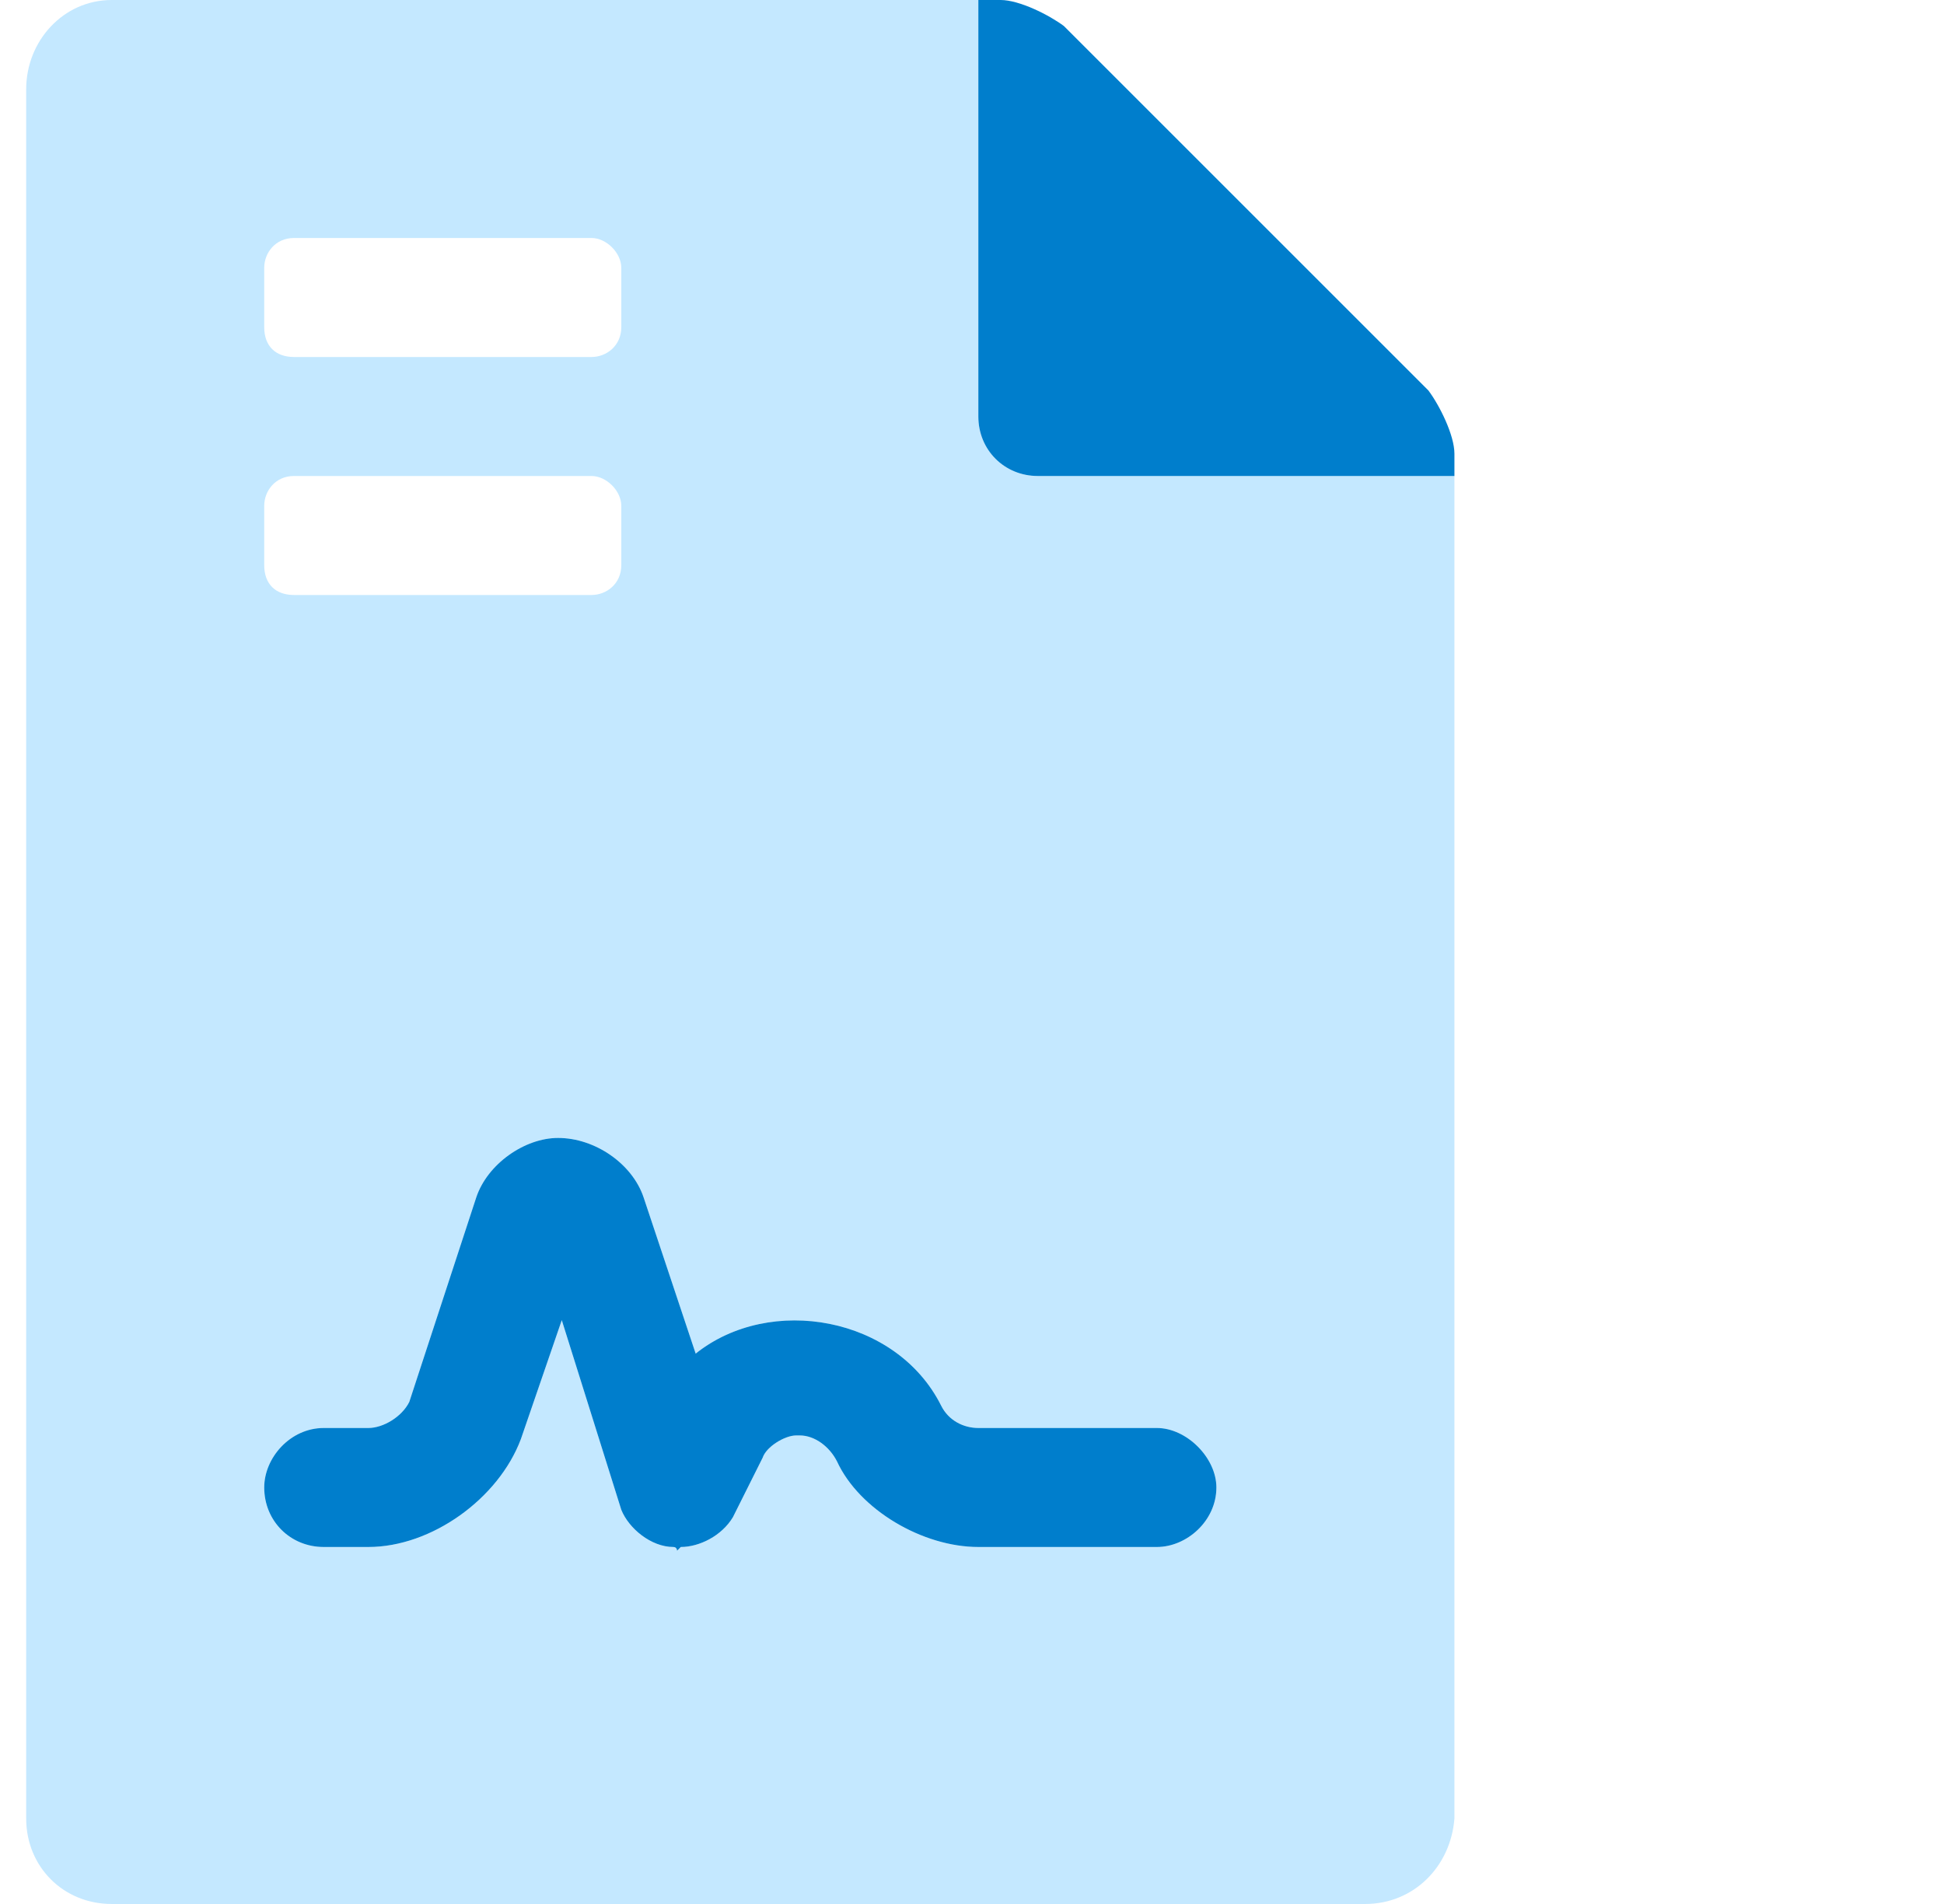
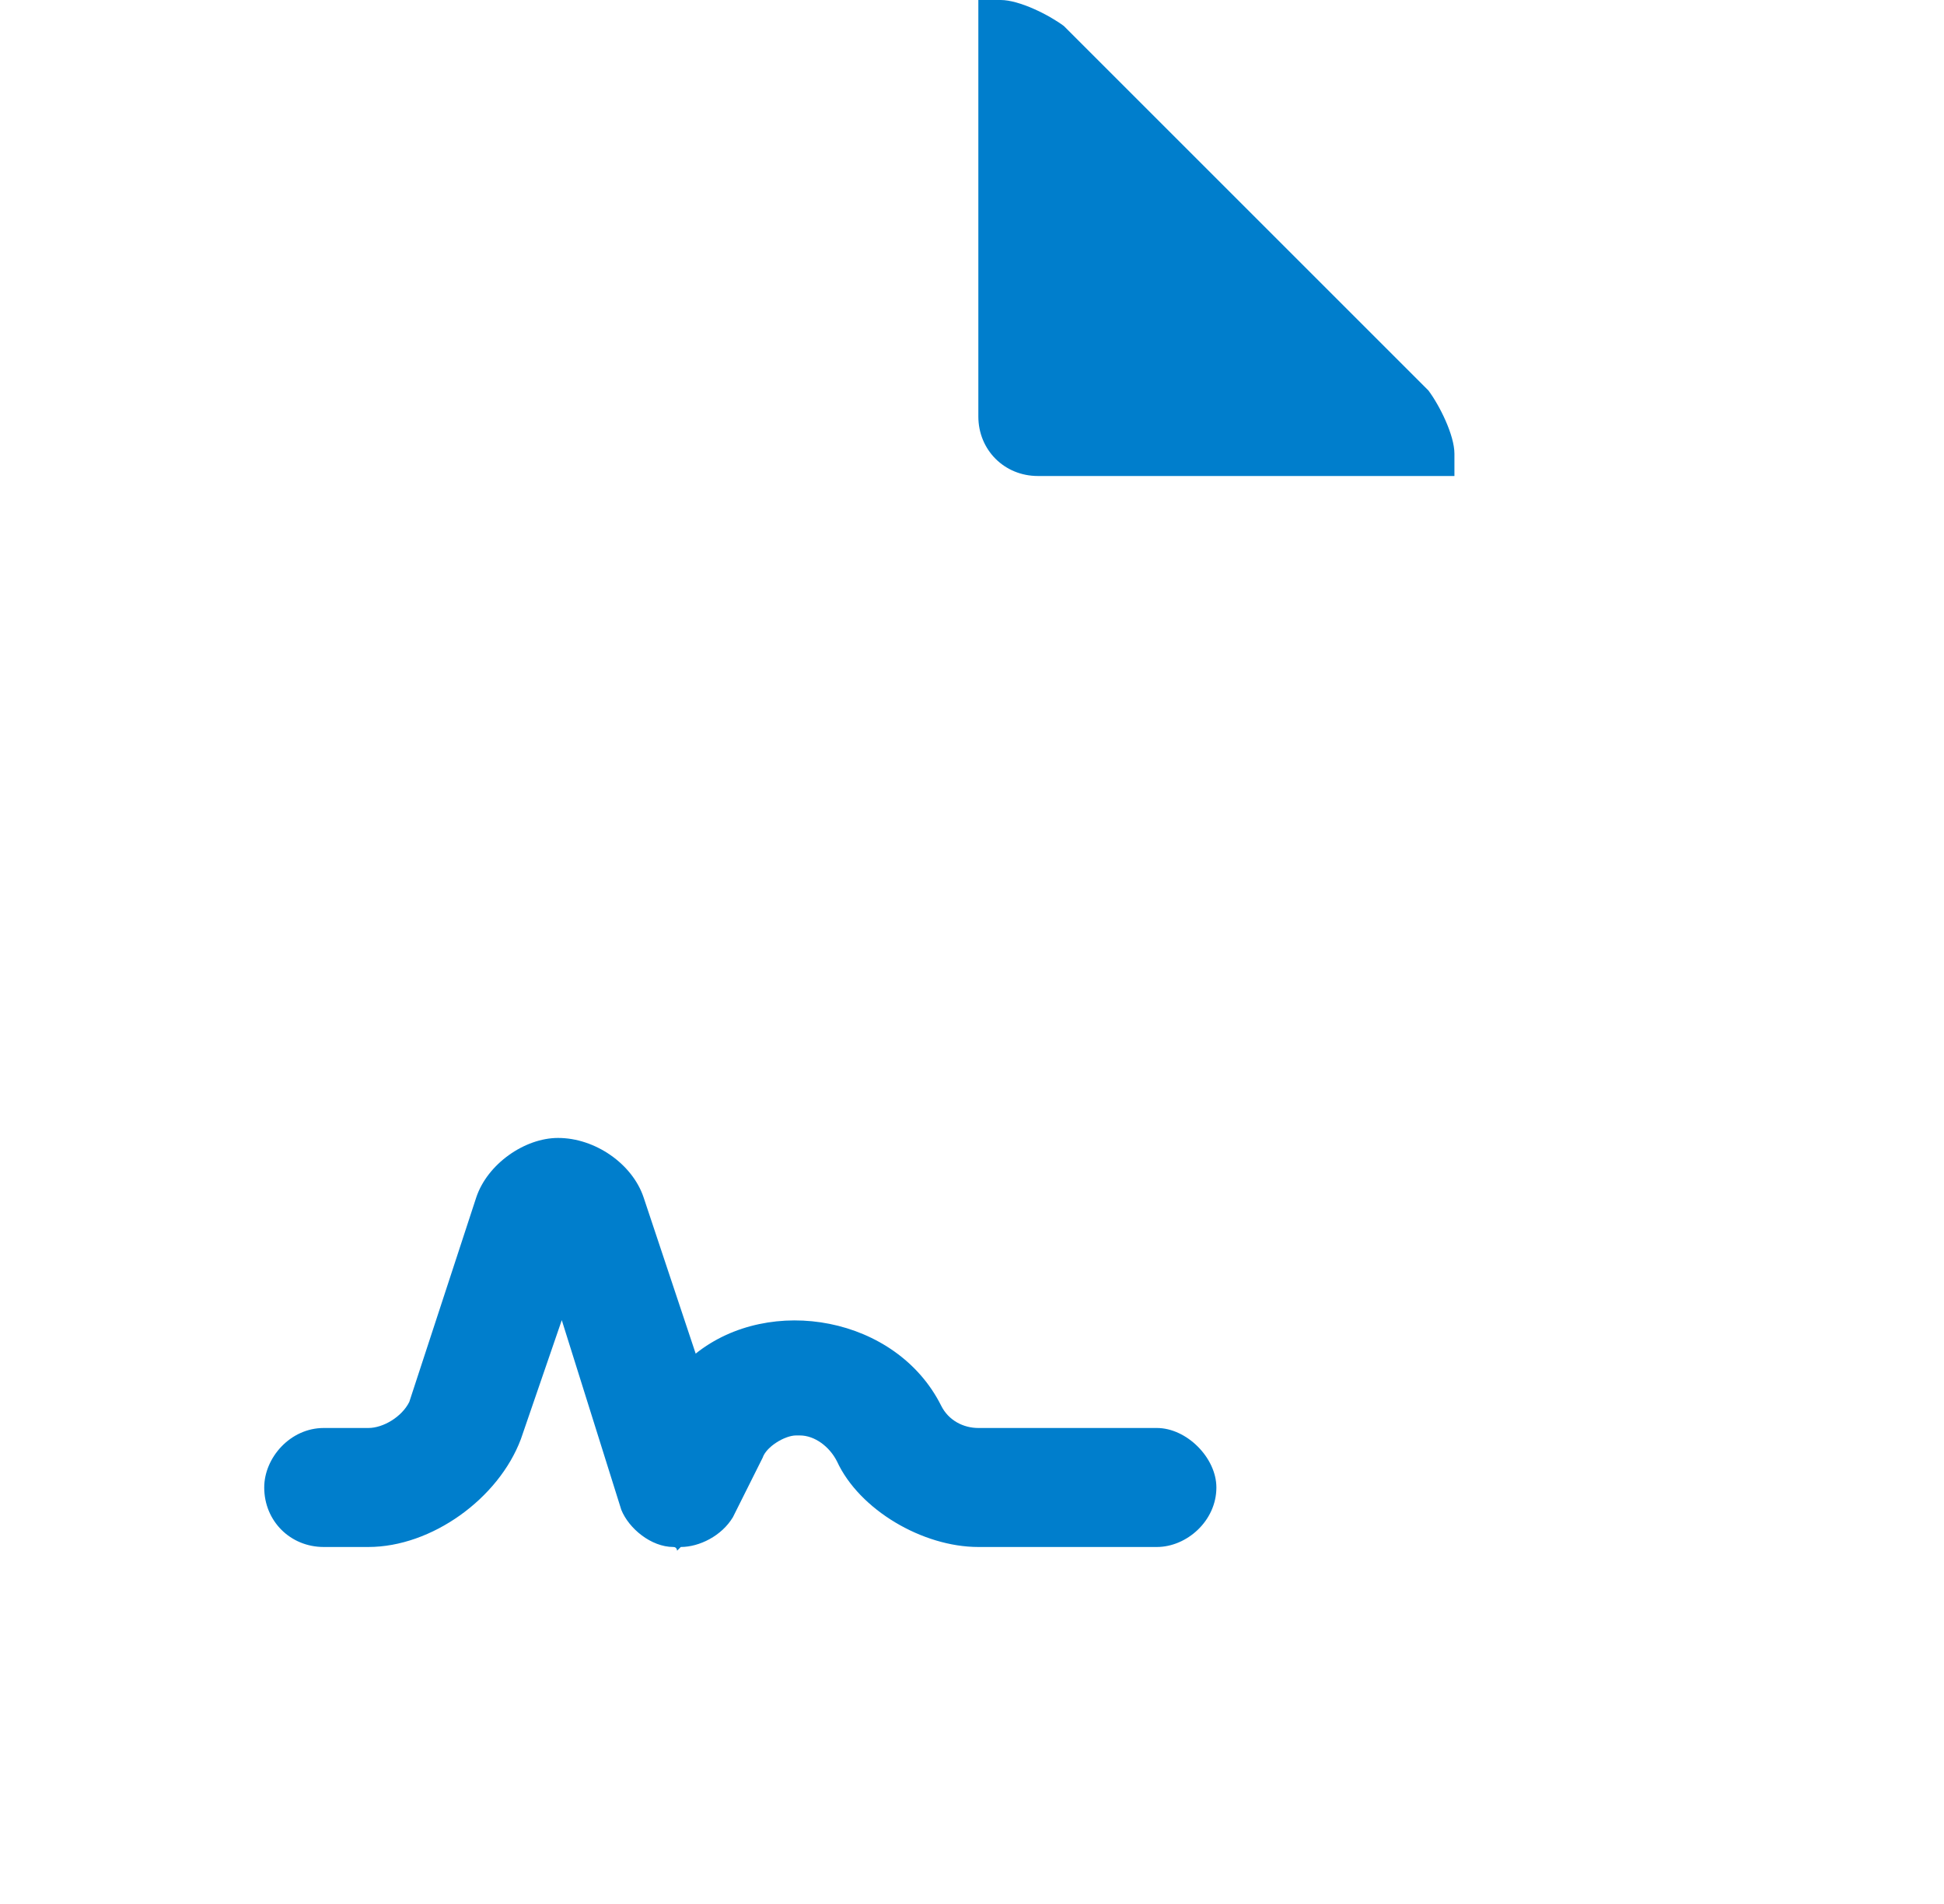
<svg xmlns="http://www.w3.org/2000/svg" width="49" height="48" viewBox="0 0 49 48" fill="none">
-   <path d="M36.66 12V45.844C36.566 47.062 35.629 48 34.41 48H2.816C1.597 48 0.66 47.062 0.66 45.844V45.75V2.25C0.66 1.031 1.597 0 2.816 0H2.91H24.66V10.5C24.66 11.344 25.316 12 26.16 12H36.66ZM6.66 6.75V8.25C6.66 8.719 6.941 9 7.41 9H14.91C15.285 9 15.66 8.719 15.66 8.25V6.75C15.66 6.375 15.285 6 14.91 6H7.41C6.941 6 6.66 6.375 6.66 6.75ZM6.66 12.75V14.25C6.66 14.719 6.941 15 7.41 15H14.91C15.285 15 15.66 14.719 15.66 14.25V12.75C15.66 12.375 15.285 12 14.91 12H7.41C6.941 12 6.66 12.375 6.66 12.75ZM29.16 39C29.91 39 30.66 38.344 30.66 37.5C30.66 36.75 29.91 36 29.16 36H24.66C24.285 36 23.91 35.812 23.723 35.438C22.598 33.188 19.41 32.625 17.535 34.125L16.223 30.188C15.941 29.344 15.004 28.688 14.066 28.688C13.223 28.688 12.285 29.344 12.004 30.188L10.316 35.344C10.129 35.719 9.66 36 9.285 36H8.16C7.316 36 6.66 36.75 6.66 37.5C6.66 38.344 7.316 39 8.16 39H9.285C10.879 39 12.566 37.781 13.129 36.281L14.16 33.281L15.66 38.062C15.848 38.531 16.41 39 16.973 39C17.066 39 17.066 39.094 17.066 39.094C17.066 39.094 17.066 39.094 17.16 39C17.629 39 18.191 38.719 18.473 38.25L19.223 36.75C19.316 36.469 19.785 36.188 20.066 36.188C20.066 36.188 20.066 36.188 20.16 36.188C20.535 36.188 20.91 36.469 21.098 36.844C21.66 38.062 23.254 39 24.66 39H29.16Z" fill="#C4E8FF" />
  <a href="https://fontawesome.com/v5/icons/file-contract?f=classic&amp;s=duotone">
    <rect fill="black" fill-opacity="0" width="36" height="48" />
  </a>
  <path d="M36.004 9.844C36.285 10.219 36.66 10.969 36.66 11.438V12H26.16C25.316 12 24.66 11.344 24.66 10.5V0H25.223C25.691 0 26.441 0.375 26.816 0.656L36.004 9.844ZM29.16 36C29.91 36 30.66 36.75 30.66 37.5C30.66 38.344 29.91 39 29.16 39H24.66C23.254 39 21.66 38.062 21.098 36.844C20.91 36.469 20.535 36.188 20.16 36.188C20.066 36.188 20.066 36.188 20.066 36.188C19.785 36.188 19.316 36.469 19.223 36.75L18.473 38.25C18.191 38.719 17.629 39 17.16 39C17.066 39.094 17.066 39.094 17.066 39.094C17.066 39.094 17.066 39 16.973 39C16.41 39 15.848 38.531 15.66 38.062L14.16 33.281L13.129 36.281C12.566 37.781 10.879 39 9.285 39H8.16C7.316 39 6.66 38.344 6.66 37.5C6.66 36.75 7.316 36 8.16 36H9.285C9.66 36 10.129 35.719 10.316 35.344L12.004 30.188C12.285 29.344 13.223 28.688 14.066 28.688C15.004 28.688 15.941 29.344 16.223 30.188L17.535 34.125C19.41 32.625 22.598 33.188 23.723 35.438C23.91 35.812 24.285 36 24.66 36H29.16Z" fill="#007ECC" />
</svg>